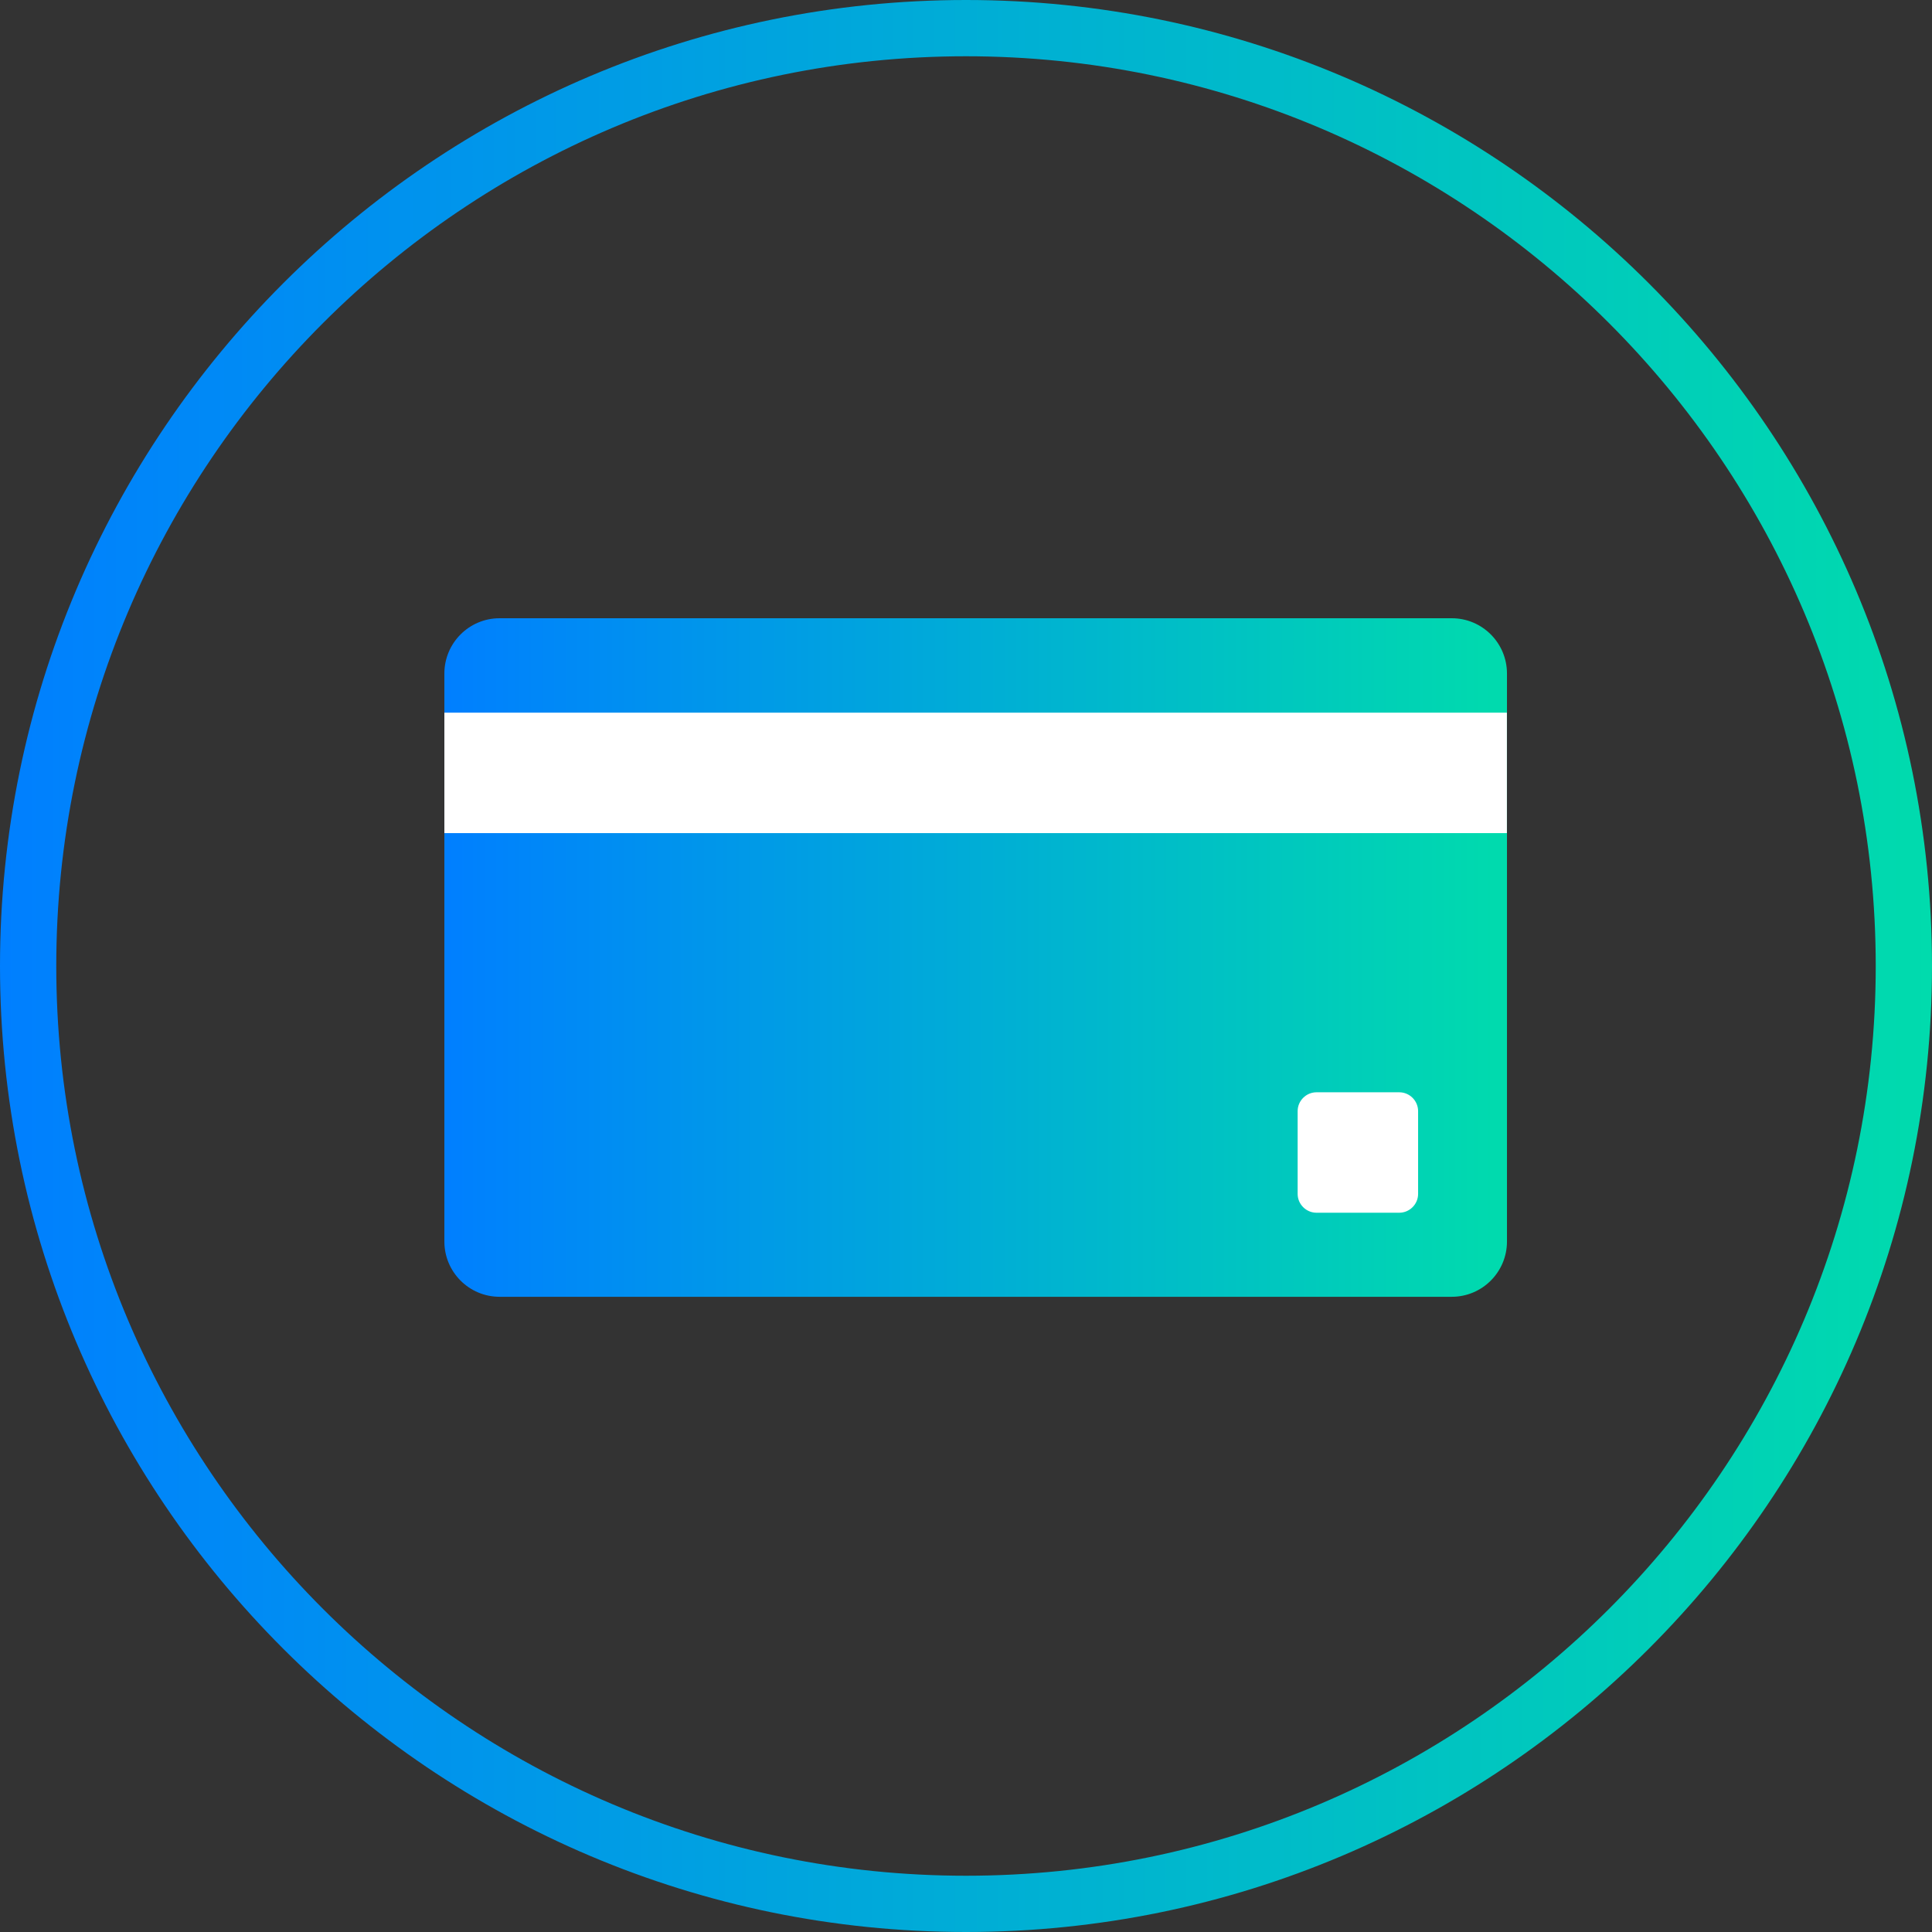
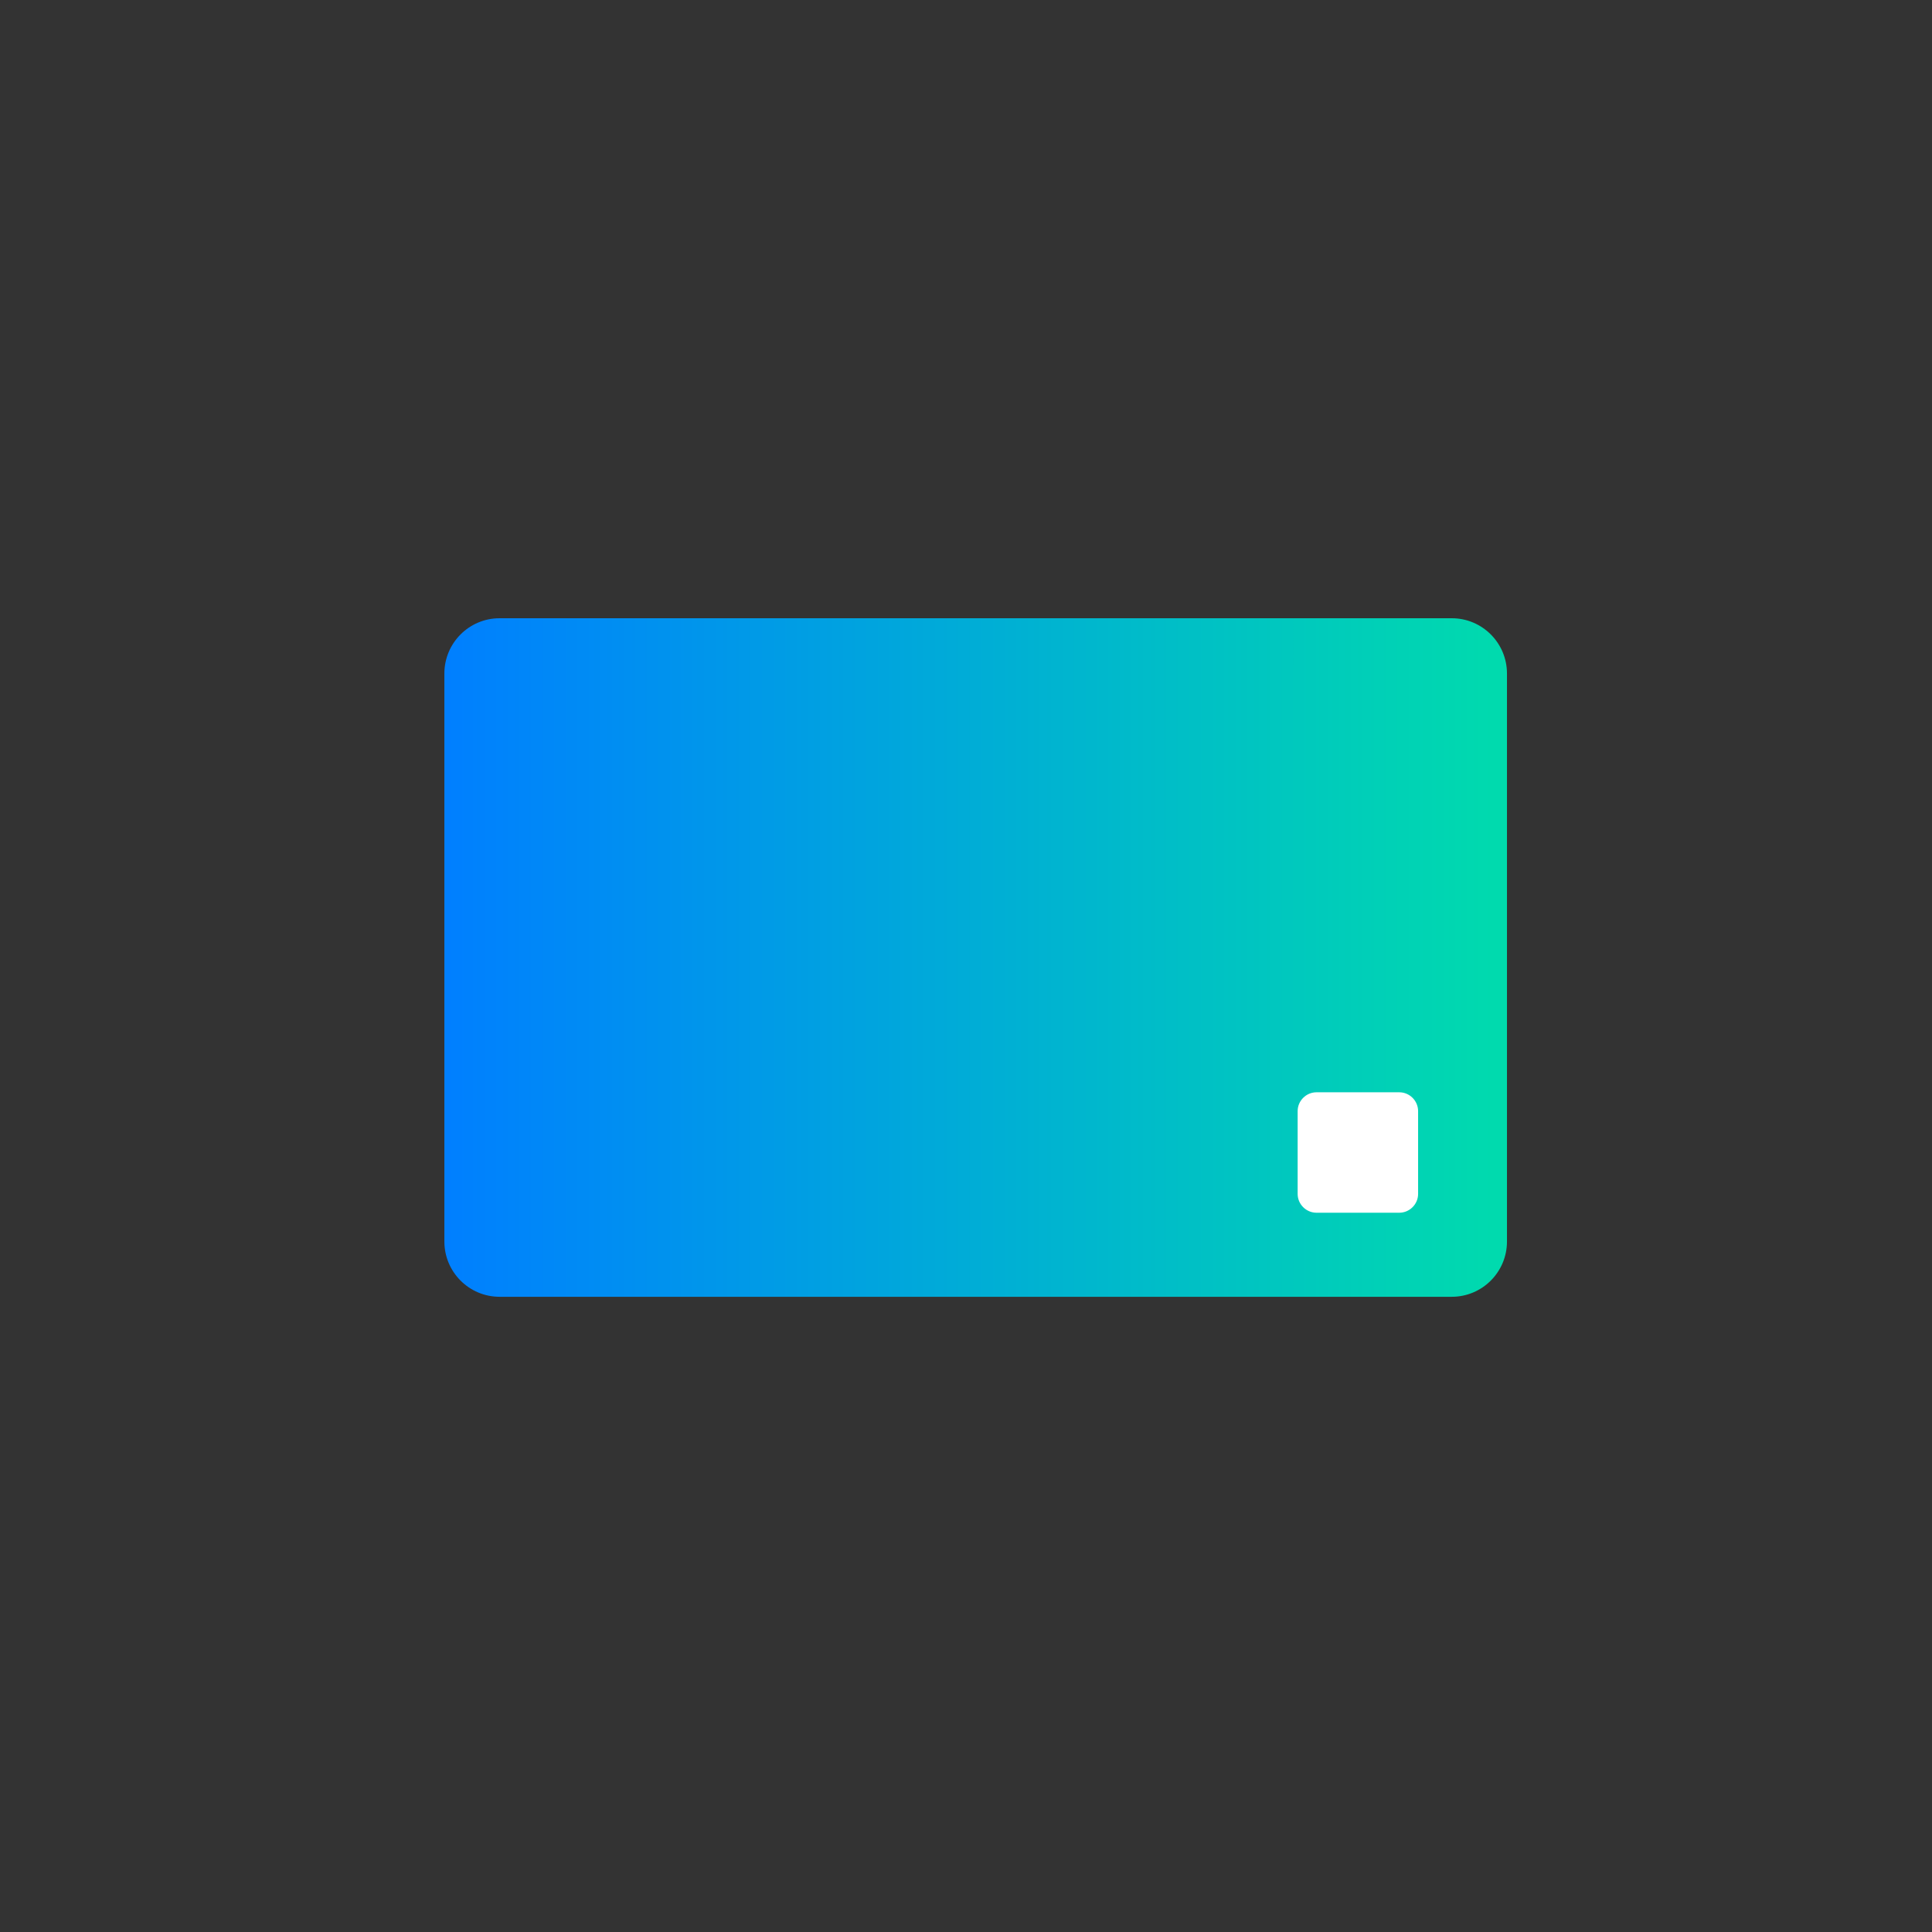
<svg xmlns="http://www.w3.org/2000/svg" width="129" height="129" viewBox="0 0 129 129" fill="none">
  <rect x="0" y="0" width="129" height="129" fill="#333333" stroke="none" />
-   <path d="M64.5 0C28.931 0 0 28.931 0 64.5C0 100.069 28.931 129 64.5 129C100.069 129 129 100.069 129 64.5C129 28.931 100.069 0 64.5 0ZM64.5 125.243C31.01 125.243 3.757 97.99 3.757 64.5C3.757 31.01 31.01 3.757 64.5 3.757C97.99 3.757 125.243 31.01 125.243 64.5C125.243 97.99 97.99 125.243 64.5 125.243Z" fill="url(#paint0_linear_2638_10885)" />
  <path d="M96.933 41.28H33.359C31.322 41.28 29.671 42.934 29.671 44.974V82.894C29.671 84.934 31.322 86.587 33.359 86.587H96.933C98.97 86.587 100.621 84.934 100.621 82.894V44.974C100.621 42.934 98.97 41.28 96.933 41.28Z" fill="url(#paint1_linear_2638_10885)" />
-   <path d="M29.671 55.627H100.615V47.585H29.671V55.627Z" fill="white" />
  <path d="M87.903 80.974H93.428C94.12 80.974 94.687 80.408 94.687 79.716V74.191C94.687 73.499 94.12 72.932 93.428 72.932H87.903C87.211 72.932 86.644 73.499 86.644 74.191V79.716C86.644 80.408 87.211 80.974 87.903 80.974Z" fill="white" />
  <defs>
    <linearGradient id="paint0_linear_2638_10885" x1="0" y1="64.5" x2="129" y2="64.5" gradientUnits="userSpaceOnUse">
      <stop stop-color="#007FFF" />
      <stop offset="1" stop-color="#00DBAD" />
    </linearGradient>
    <linearGradient id="paint1_linear_2638_10885" x1="29.671" y1="63.934" x2="100.621" y2="63.934" gradientUnits="userSpaceOnUse">
      <stop stop-color="#007FFF" />
      <stop offset="1" stop-color="#00DBAD" />
    </linearGradient>
  </defs>
</svg>